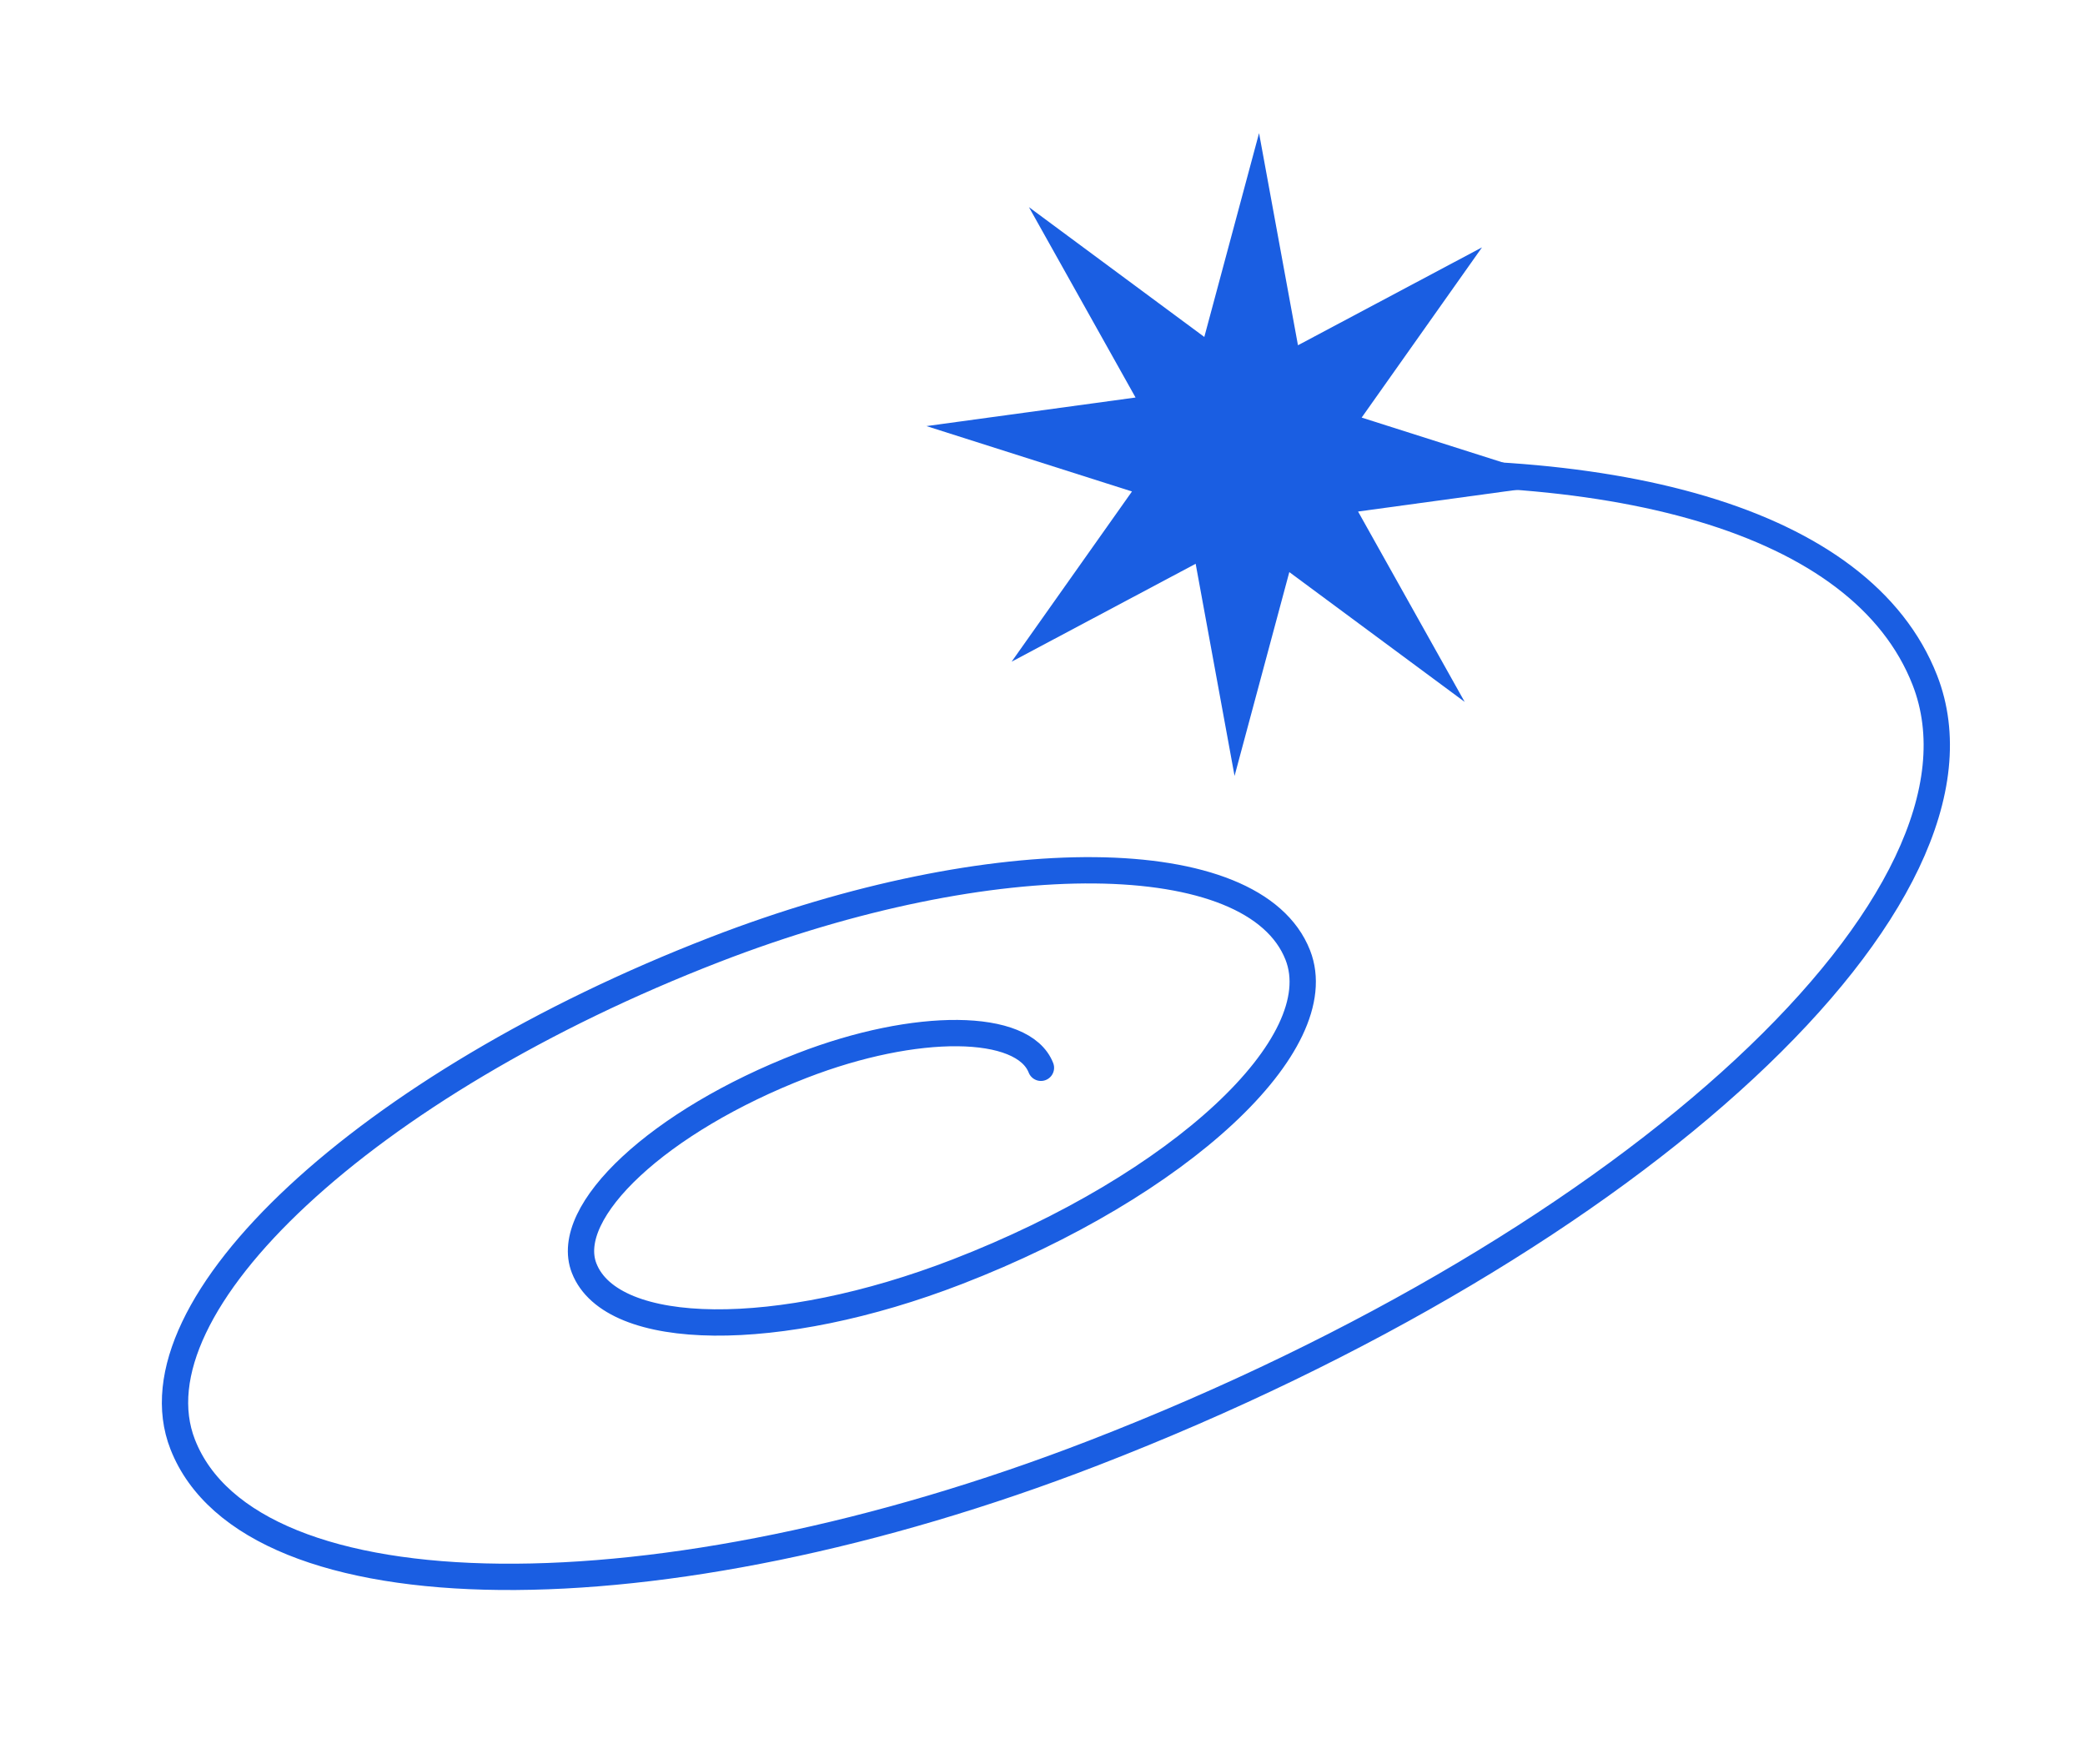
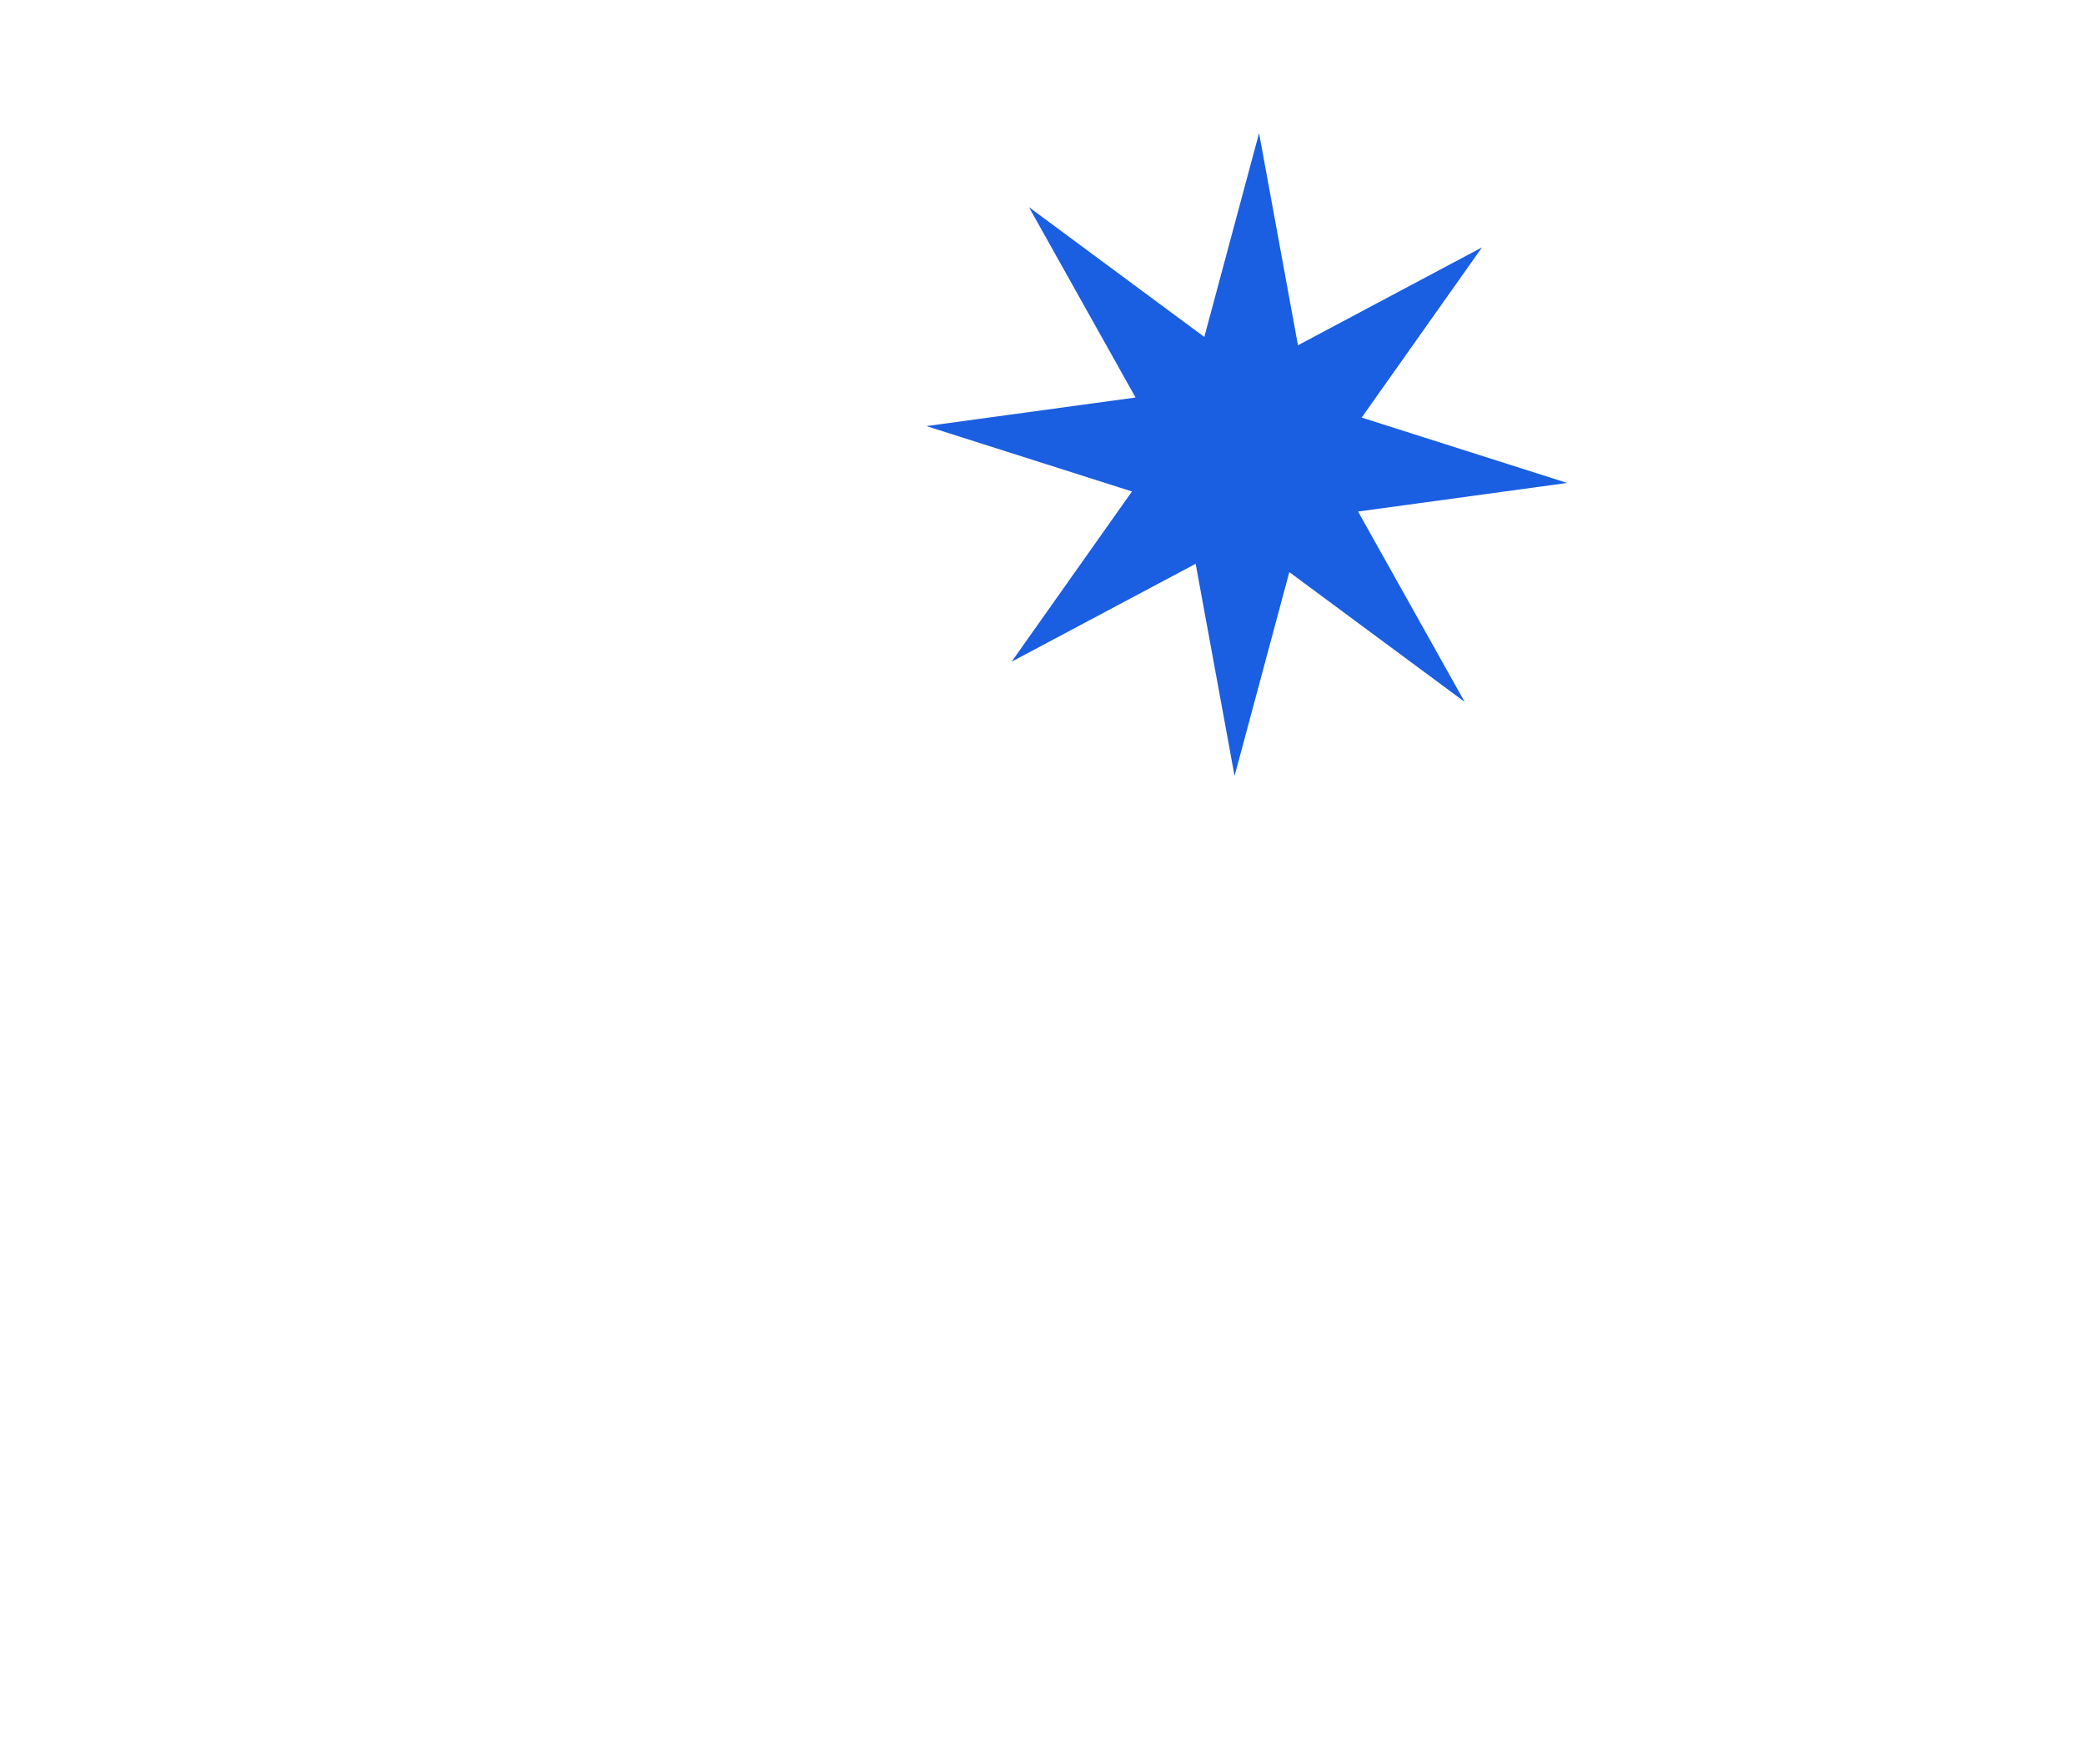
<svg xmlns="http://www.w3.org/2000/svg" width="247" height="209" viewBox="0 0 247 209" fill="none">
-   <path d="M123.314 126.49C121.21 121.115 108.536 120.995 95.03 126.221C78.117 132.765 66.569 143.502 69.203 150.231C72.493 158.637 92.272 158.826 113.397 150.651C139.774 140.445 157.853 123.638 153.745 113.142C148.604 100.004 117.716 99.71 84.702 112.485C43.433 128.454 15.218 154.684 21.645 171.106C29.673 191.617 77.97 192.076 129.513 172.131C193.928 147.206 238.052 106.186 228.02 80.553C220.555 61.482 190.838 53.5 151.024 56.725" stroke="#1A5EE2" stroke-width="3.117" stroke-linecap="round" />
  <path d="M121.895 24.54L142.669 39.915L149.155 15.77L153.764 40.899L175.566 29.303L161.309 49.466L185.655 57.21L160.884 60.596L173.513 83.145L152.739 67.77L146.252 91.915L141.644 66.785L119.842 78.382L134.099 58.219L109.753 50.474L134.524 47.089L121.895 24.54Z" fill="#1A5EE2" />
</svg>